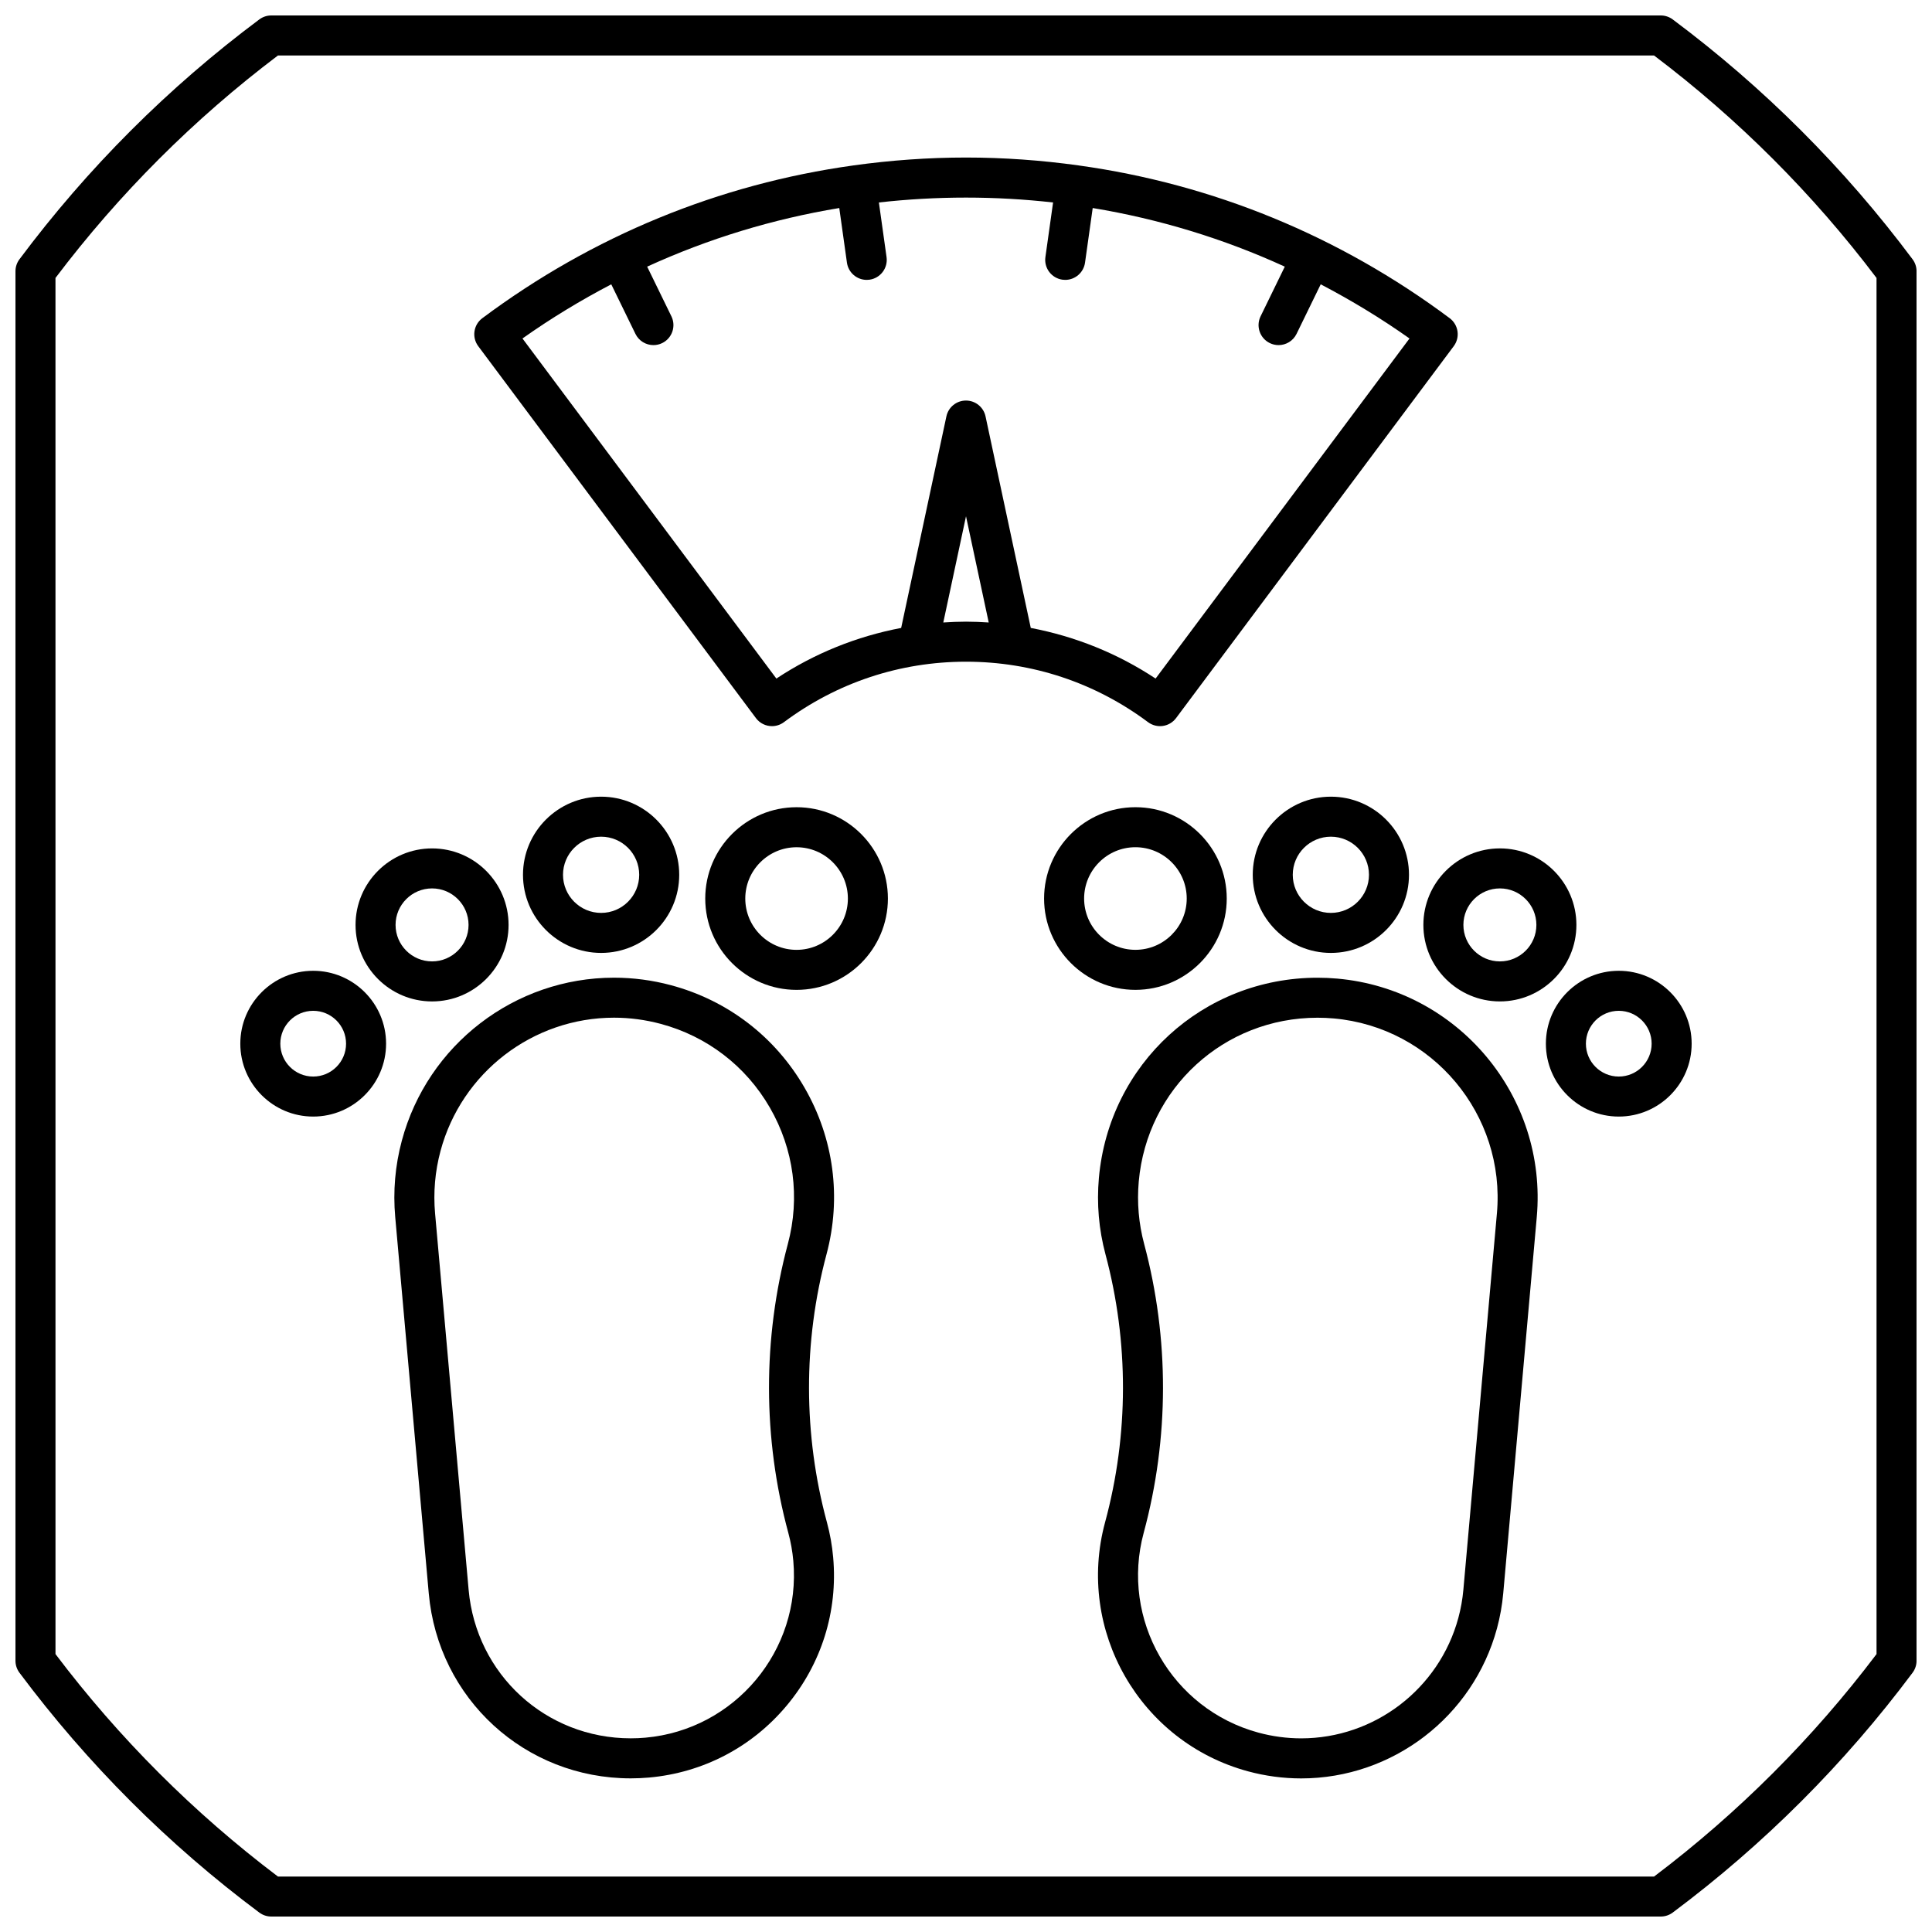
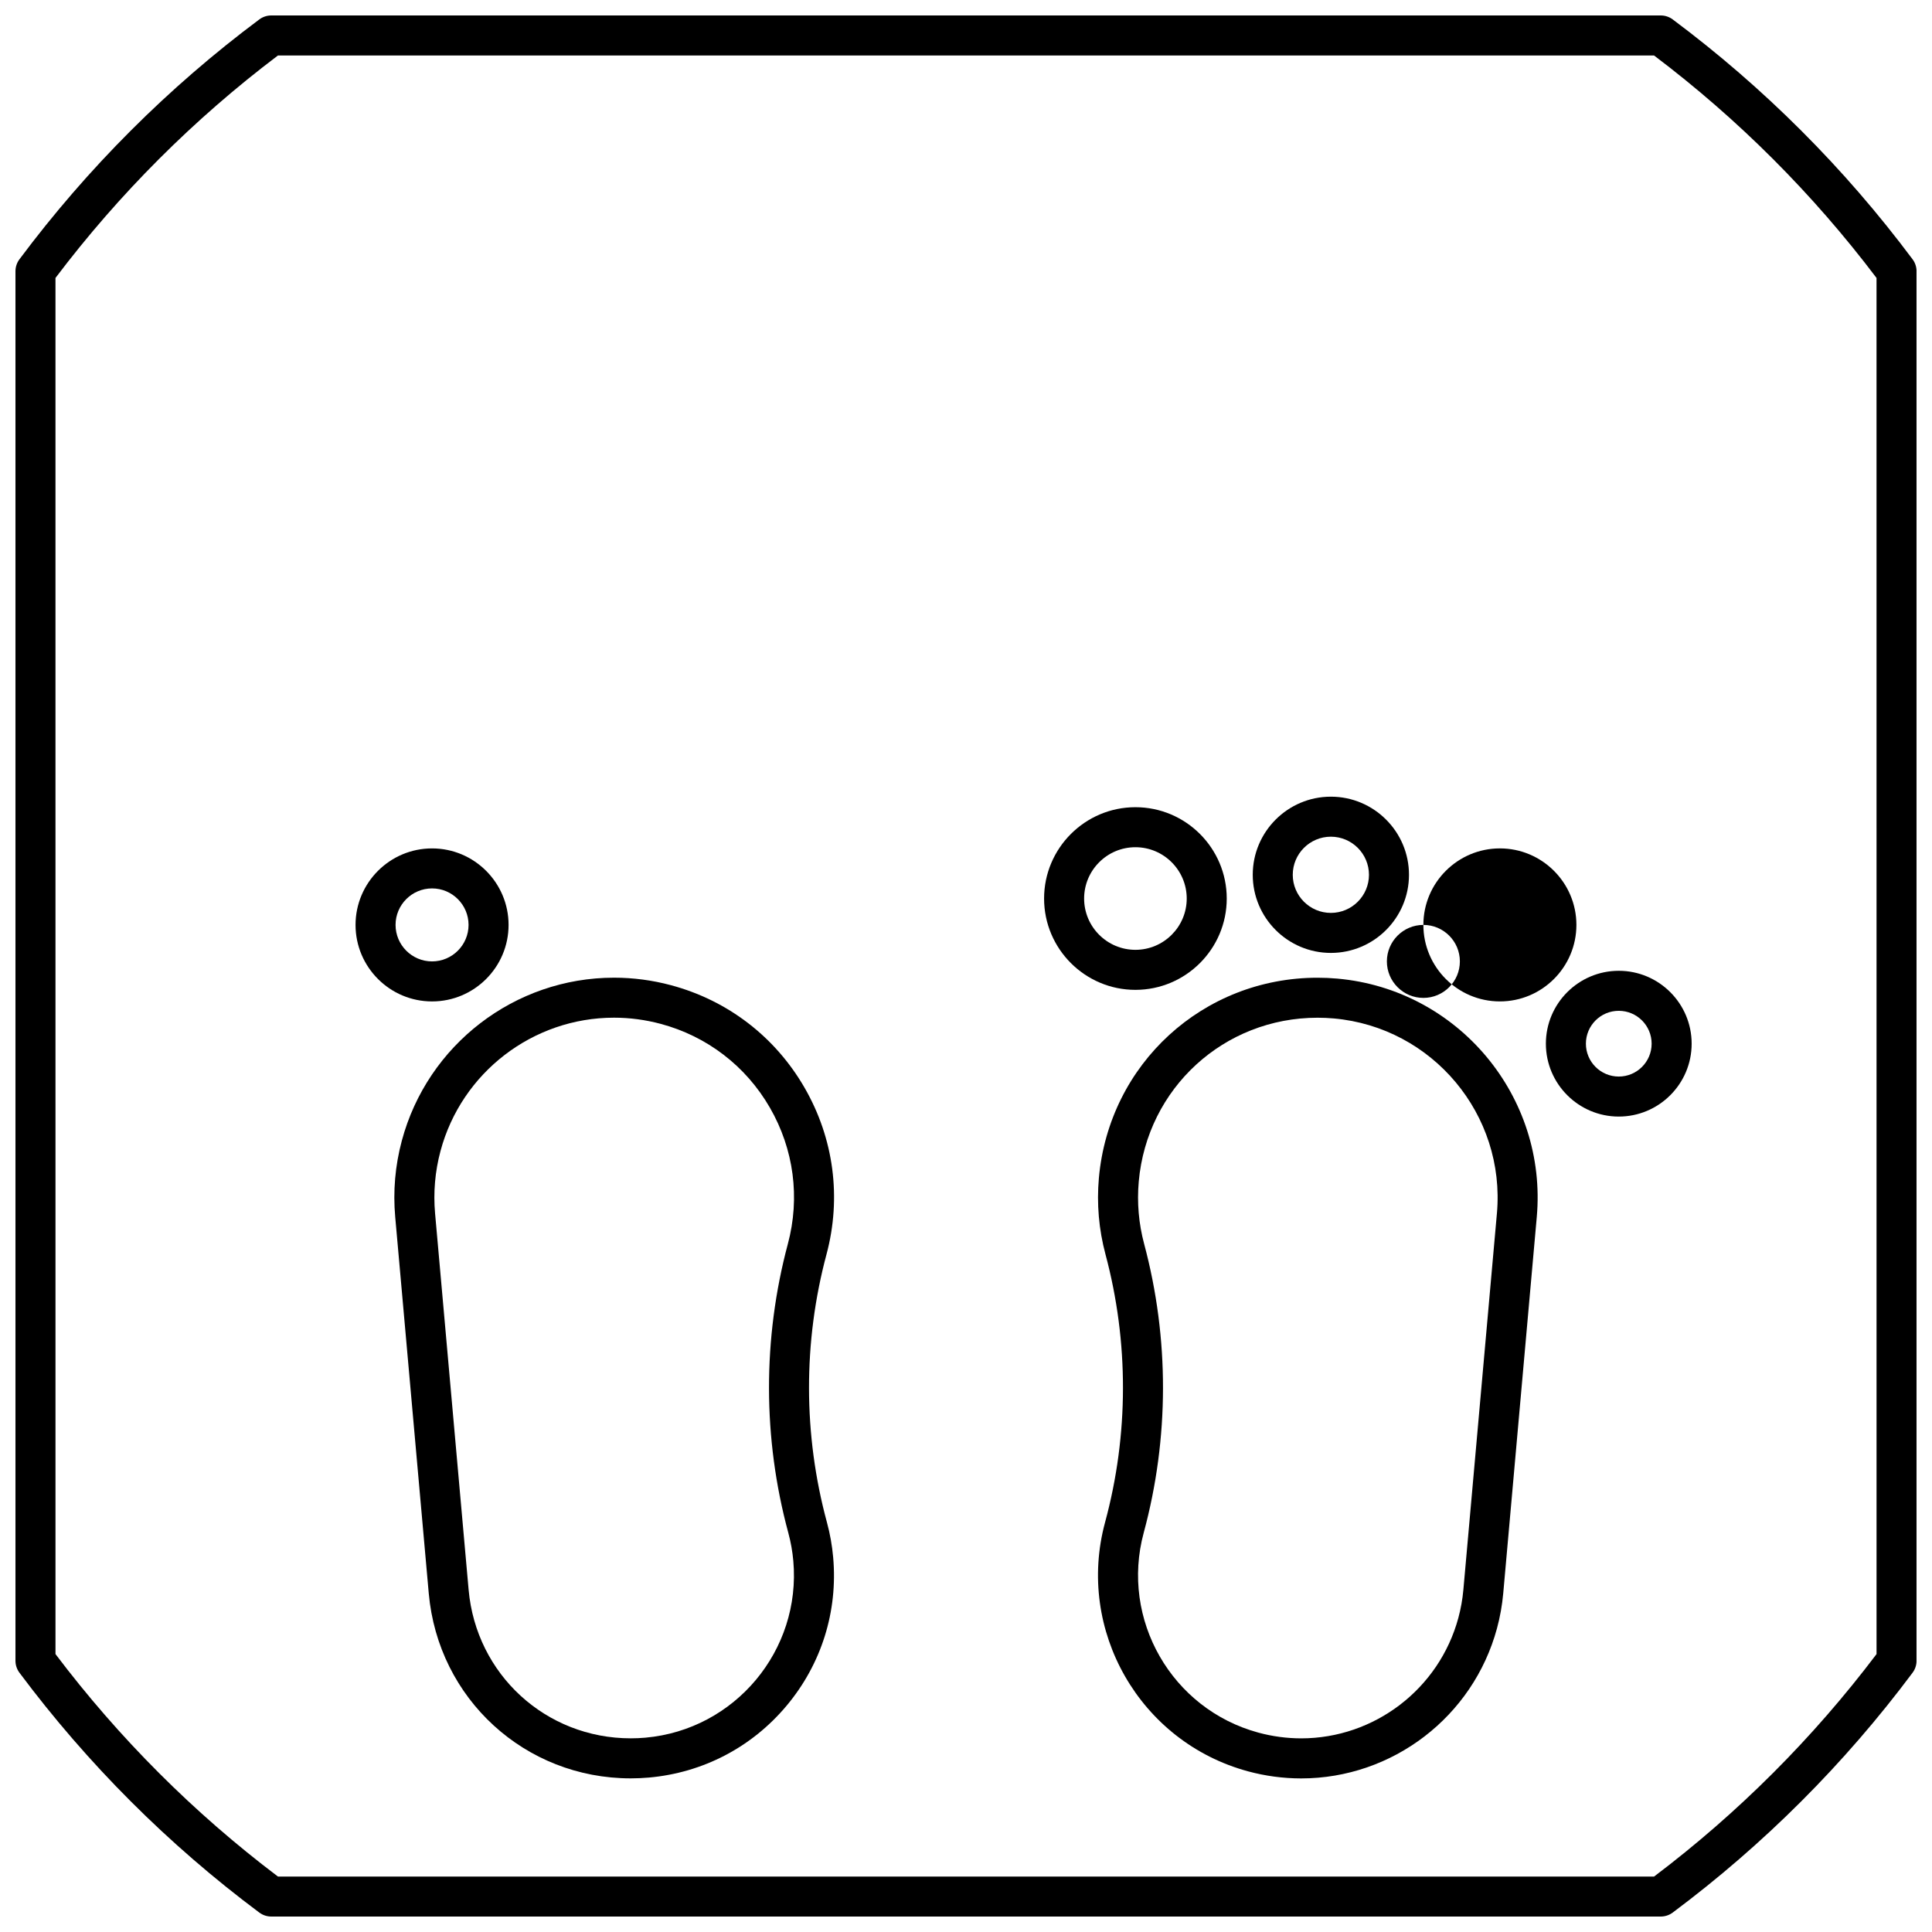
<svg xmlns="http://www.w3.org/2000/svg" width="800px" height="800px" version="1.1" viewBox="144 144 512 512">
  <defs>
    <clipPath id="a">
      <path d="m148.09 148.09h503.81v503.81h-503.81z" />
    </clipPath>
  </defs>
  <g clip-path="url(#a)">
    <path d="m587.29 149.15c-0.918-0.684-2.031-1.055-3.172-1.055h-368.23c-1.141 0-2.254 0.371-3.172 1.055-24.148 18.027-45.535 39.414-63.562 63.562-0.684 0.918-1.055 2.027-1.055 3.172v368.23c0 1.145 0.371 2.254 1.055 3.172 18.031 24.152 39.418 45.539 63.562 63.562 0.918 0.684 2.031 1.055 3.172 1.055h368.23c1.141 0 2.254-0.371 3.172-1.055 24.148-18.031 45.535-39.414 63.562-63.562 0.684-0.918 1.055-2.027 1.055-3.172v-368.23c0-1.145-0.367-2.254-1.055-3.172-18.023-24.145-39.41-45.531-63.562-63.562zm54.012 433.2c-16.844 22.289-36.664 42.109-58.953 58.953h-364.69c-22.289-16.84-42.109-36.66-58.953-58.953l-0.004-364.69c16.844-22.289 36.664-42.109 58.953-58.953h364.69c22.297 16.848 42.117 36.668 58.953 58.953z" />
  </g>
-   <path d="m452.18 336.38c1.395-0.203 2.644-0.949 3.488-2.078l73.586-98.562c0.84-1.125 1.203-2.539 1-3.934-0.203-1.395-0.949-2.644-2.078-3.488-29.227-21.82-62.773-35.539-98.312-40.473-0.016-0.004-0.031-0.012-0.047-0.012-0.02-0.004-0.035 0-0.051-0.004-9.789-1.355-19.723-2.082-29.766-2.082-10.043 0-19.977 0.727-29.766 2.082-0.02 0.004-0.035 0-0.051 0.004-0.016 0.004-0.027 0.008-0.047 0.012-35.539 4.938-69.086 18.656-98.312 40.477-2.348 1.754-2.832 5.074-1.078 7.422l73.586 98.559c1.039 1.395 2.641 2.133 4.254 2.133 1.102 0 2.215-0.344 3.168-1.055 14.043-10.48 30.727-16.023 48.246-16.023 17.52 0 34.203 5.543 48.246 16.023 1.129 0.84 2.547 1.207 3.934 1zm-102.43-12.551-67.289-90.129c7.566-5.356 15.434-10.121 23.531-14.352l6.406 13.133c0.918 1.883 2.805 2.977 4.769 2.977 0.781 0 1.574-0.172 2.32-0.535 2.633-1.285 3.727-4.461 2.441-7.094l-6.422-13.164c16.199-7.414 33.277-12.617 50.91-15.535l2.031 14.477c0.371 2.648 2.644 4.566 5.242 4.566 0.25 0 0.496-0.016 0.746-0.051 2.898-0.406 4.922-3.09 4.512-5.988l-2.031-14.477c7.613-0.855 15.312-1.293 23.082-1.293 7.769 0 15.469 0.441 23.082 1.293l-2.035 14.477c-0.41 2.898 1.613 5.582 4.512 5.988 0.25 0.035 0.5 0.051 0.742 0.051 2.602 0 4.875-1.918 5.246-4.566l2.035-14.477c17.629 2.914 34.703 8.117 50.906 15.535l-6.418 13.164c-1.285 2.633-0.188 5.809 2.445 7.094 0.746 0.363 1.539 0.535 2.32 0.535 1.961 0 3.852-1.094 4.769-2.977l6.402-13.133c8.098 4.231 15.965 9 23.531 14.352l-67.289 90.125c-10.113-6.691-21.309-11.176-33.078-13.414l-11.988-56.066c-0.523-2.445-2.684-4.195-5.188-4.195-2.5 0-4.66 1.746-5.184 4.195l-11.988 56.066c-11.766 2.238-22.961 6.727-33.074 13.418zm44.234-14.863 6.019-28.148 6.019 28.148c-1.996-0.129-4-0.219-6.019-0.219s-4.023 0.09-6.019 0.219z" />
-   <path d="m355.1 357.92c-13.344 0-24.203 10.859-24.203 24.203s10.859 24.203 24.203 24.203c13.348 0 24.203-10.859 24.203-24.203s-10.859-24.203-24.203-24.203zm0 37.801c-7.496 0-13.594-6.098-13.594-13.594s6.098-13.598 13.594-13.598c7.5 0 13.598 6.102 13.598 13.598s-6.098 13.594-13.598 13.594z" />
-   <path d="m324 375.83c0-11.414-9.285-20.703-20.699-20.703-11.418 0-20.703 9.289-20.703 20.703s9.285 20.703 20.703 20.703c11.41 0 20.699-9.289 20.699-20.703zm-30.797 0c0-5.566 4.527-10.098 10.098-10.098 5.566 0 10.094 4.527 10.094 10.098 0 5.566-4.527 10.098-10.094 10.098-5.57 0-10.098-4.531-10.098-10.098z" />
  <path d="m258.5 409.39c11.18 0 20.277-9.098 20.277-20.277 0-11.18-9.098-20.277-20.277-20.277-11.18 0-20.277 9.098-20.277 20.277 0 11.18 9.098 20.277 20.277 20.277zm0-29.953c5.332 0 9.672 4.34 9.672 9.672s-4.34 9.672-9.672 9.672c-5.332 0-9.672-4.34-9.672-9.672s4.34-9.672 9.672-9.672z" />
-   <path d="m227 401.27c-10.652 0-19.316 8.668-19.316 19.316 0 10.652 8.668 19.316 19.316 19.316 10.652 0 19.316-8.668 19.316-19.316 0.004-10.648-8.664-19.316-19.316-19.316zm0 28.027c-4.805 0-8.711-3.906-8.711-8.711 0-4.805 3.906-8.711 8.711-8.711 4.805 0 8.711 3.906 8.711 8.711 0 4.805-3.906 8.711-8.711 8.711z" />
  <path d="m469.1 382.12c0-13.348-10.859-24.203-24.203-24.203s-24.203 10.859-24.203 24.203 10.859 24.203 24.203 24.203c13.344-0.004 24.203-10.859 24.203-24.203zm-37.797 0c0-7.496 6.098-13.598 13.594-13.598 7.496 0 13.598 6.102 13.598 13.598s-6.102 13.594-13.598 13.594c-7.496 0-13.594-6.098-13.594-13.594z" />
  <path d="m475.99 375.83c0 11.414 9.289 20.703 20.703 20.703 11.418 0 20.703-9.289 20.703-20.703s-9.285-20.703-20.703-20.703c-11.414 0-20.703 9.289-20.703 20.703zm30.801 0c0 5.566-4.527 10.098-10.098 10.098-5.566 0-10.098-4.527-10.098-10.098 0-5.566 4.527-10.098 10.098-10.098 5.566 0 10.098 4.531 10.098 10.098z" />
-   <path d="m521.21 389.11c0 11.18 9.098 20.277 20.277 20.277 11.18 0 20.277-9.098 20.277-20.277 0-11.18-9.098-20.277-20.277-20.277-11.18 0-20.277 9.098-20.277 20.277zm20.277-9.672c5.336 0 9.672 4.34 9.672 9.672s-4.336 9.672-9.672 9.672c-5.332 0-9.672-4.34-9.672-9.672s4.34-9.672 9.672-9.672z" />
+   <path d="m521.21 389.11c0 11.18 9.098 20.277 20.277 20.277 11.18 0 20.277-9.098 20.277-20.277 0-11.18-9.098-20.277-20.277-20.277-11.18 0-20.277 9.098-20.277 20.277zc5.336 0 9.672 4.34 9.672 9.672s-4.336 9.672-9.672 9.672c-5.332 0-9.672-4.34-9.672-9.672s4.34-9.672 9.672-9.672z" />
  <path d="m572.99 401.27c-10.652 0-19.316 8.668-19.316 19.316 0 10.652 8.668 19.316 19.316 19.316 10.652 0 19.316-8.668 19.316-19.316 0-10.648-8.664-19.316-19.316-19.316zm0 28.027c-4.805 0-8.711-3.906-8.711-8.711 0-4.805 3.906-8.711 8.711-8.711 4.805 0 8.711 3.906 8.711 8.711 0 4.805-3.91 8.711-8.711 8.711z" />
  <path d="m363.14 547.42c-6.285-23.219-6.324-47.773-0.109-71.008 4.019-15.031 1.949-30.727-5.84-44.199-7.785-13.473-20.352-23.105-35.379-27.125-4.941-1.324-10.02-1.992-15.09-1.992-26.305 0-49.434 17.77-56.238 43.215-1.77 6.609-2.356 13.414-1.746 20.223l8.887 99.723c2.492 27.949 25.504 49.027 53.531 49.027 1.602 0 3.231-0.074 4.832-0.215 14.316-1.277 27.273-8.047 36.492-19.07 9.219-11.023 13.594-24.977 12.316-39.293-0.277-3.133-0.832-6.258-1.656-9.285zm-48.094 57.082c-1.289 0.117-2.602 0.172-3.891 0.172-22.496 0-40.965-16.922-42.965-39.363l-8.887-99.723c-0.496-5.57-0.016-11.137 1.43-16.543 5.566-20.812 24.477-35.348 45.992-35.348 4.144 0 8.301 0.551 12.348 1.633 12.293 3.289 22.574 11.168 28.941 22.188s8.062 23.855 4.773 36.152c-6.695 25.039-6.656 51.5 0.117 76.52 0.66 2.43 1.109 4.941 1.332 7.457 2.113 23.723-15.469 44.742-39.191 46.855z" />
  <path d="m498.41 403.34c-1.738-0.156-3.5-0.234-5.234-0.234-30.344 0-55.262 22.82-57.961 53.086-0.605 6.812-0.016 13.617 1.75 20.223 6.215 23.234 6.18 47.789-0.109 71.008-7.754 28.633 9.234 58.234 37.867 65.992 4.613 1.25 9.352 1.879 14.09 1.883 24.219 0 45.562-16.348 51.898-39.75 0.82-3.031 1.379-6.156 1.66-9.289l8.887-99.723c2.856-31.996-20.855-60.344-52.848-63.195zm42.285 62.25-8.887 99.723c-0.227 2.516-0.672 5.023-1.332 7.457-5.086 18.793-22.219 31.914-41.66 31.914-3.801-0.004-7.609-0.512-11.316-1.516-22.988-6.227-36.629-29.992-30.402-52.98 6.773-25.02 6.812-51.48 0.117-76.52-1.445-5.402-1.926-10.969-1.434-16.543 2.207-24.754 22.582-43.418 47.395-43.418 1.422 0 2.867 0.066 4.293 0.191 26.168 2.336 45.562 25.523 43.227 51.691z" />
</svg>